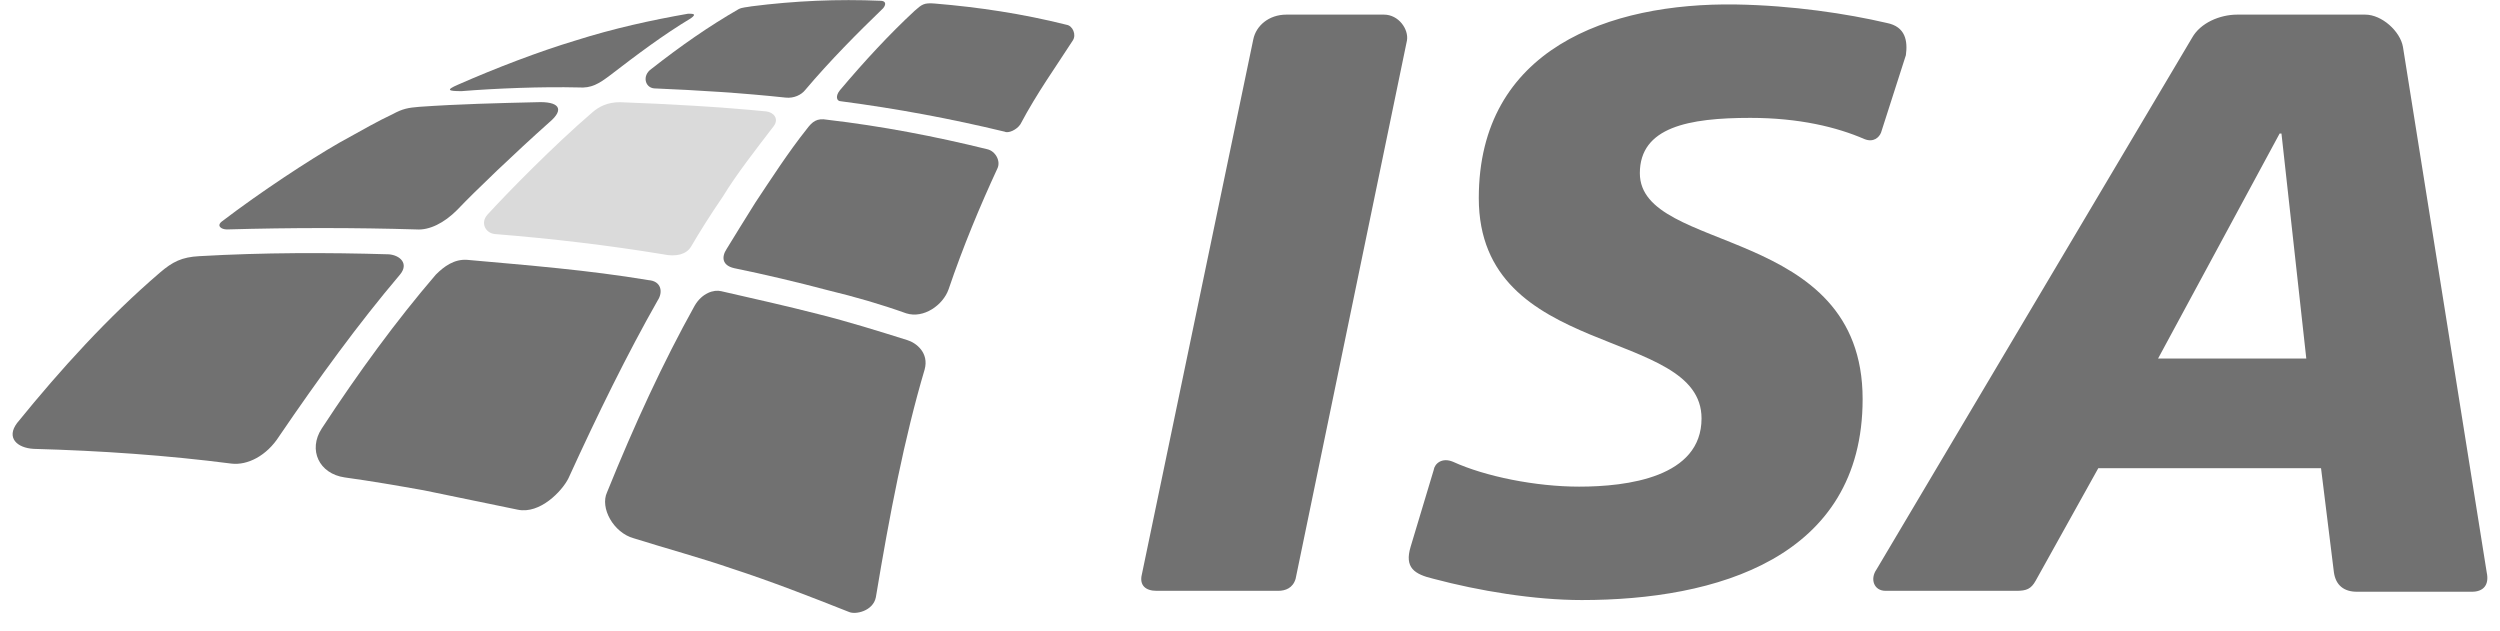
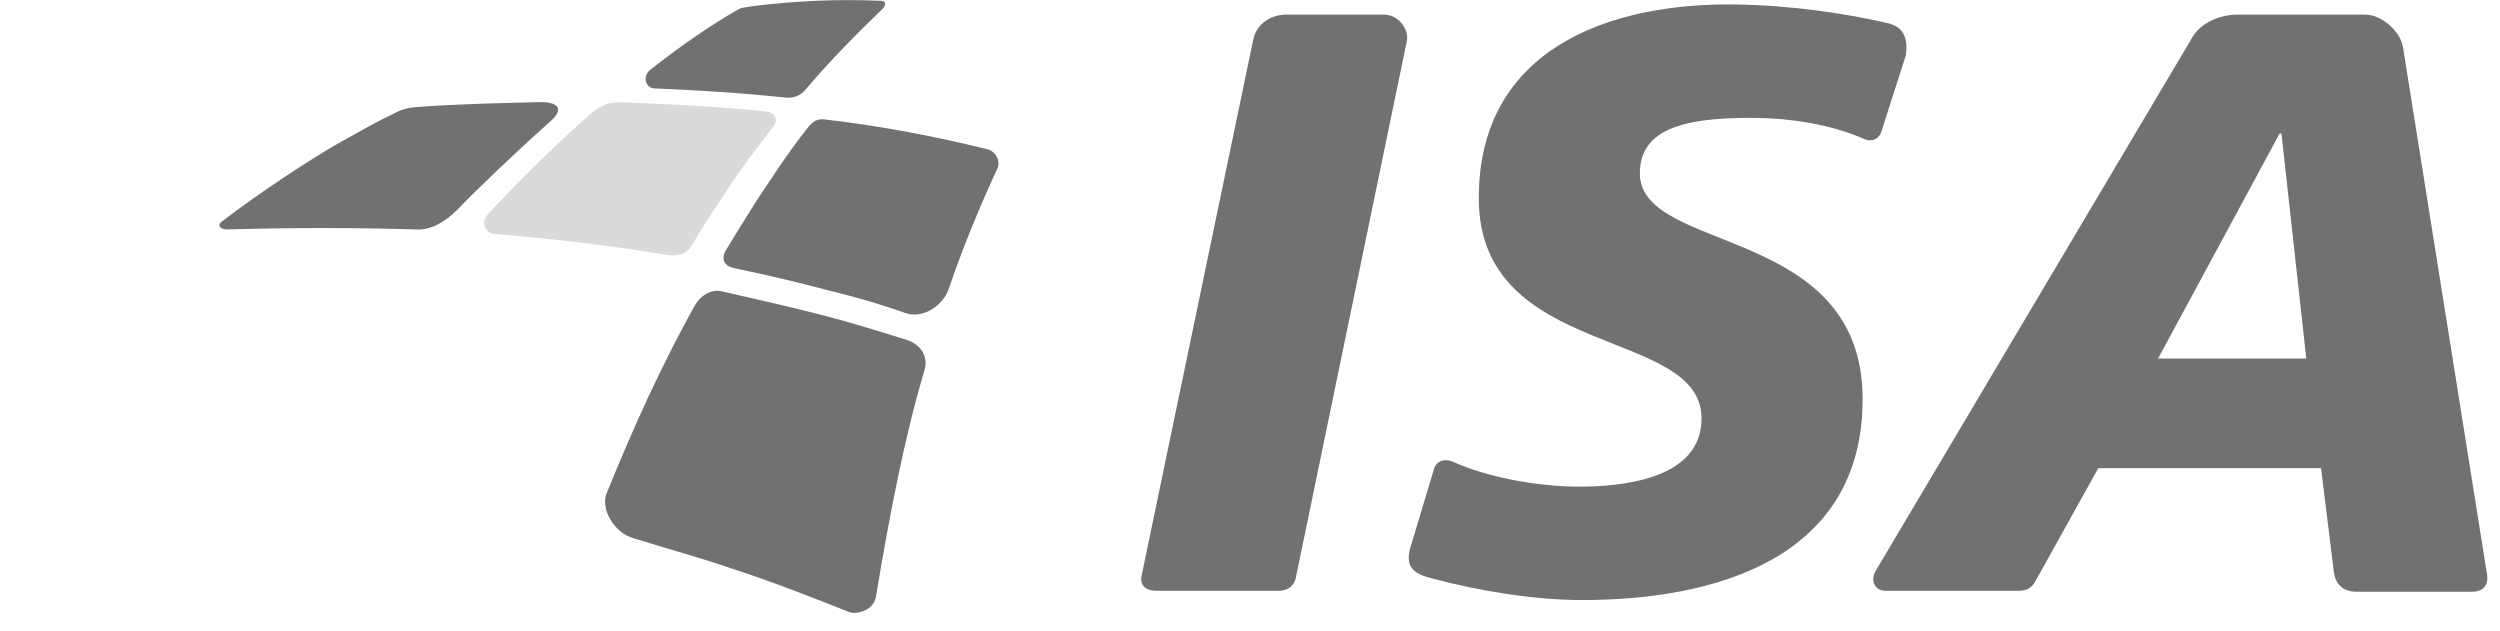
<svg xmlns="http://www.w3.org/2000/svg" width="99" height="25" viewBox="0 0 99 25" fill="none">
  <path d="M28.634 7.771C28.087 8.574 27.723 9.158 27.358 9.779C27.176 10.071 26.775 10.181 26.264 10.071C24.041 9.706 21.854 9.45 19.593 9.268C19.23 9.231 19.01 8.83 19.302 8.501C20.104 7.625 21.927 5.763 23.458 4.449C23.713 4.23 24.041 4.047 24.551 4.047C26.52 4.12 28.488 4.23 30.347 4.412C30.639 4.449 30.857 4.704 30.639 4.996C29.91 5.945 29.144 6.931 28.634 7.771Z" fill="#DADADA" />
-   <path d="M27.248 0.543C25.79 0.798 24.295 1.127 22.801 1.601C21.343 2.039 19.629 2.697 18.135 3.354C17.625 3.573 17.77 3.609 18.281 3.609C19.629 3.5 21.452 3.427 22.91 3.463C23.421 3.5 23.712 3.317 24.15 2.989C25.243 2.149 26.264 1.382 27.357 0.725C27.612 0.543 27.43 0.543 27.248 0.543Z" fill="#717171" />
  <path d="M34.867 0.031C33.19 -0.042 31.477 0.031 29.763 0.25C29.581 0.287 29.399 0.287 29.253 0.36C28.05 1.053 26.956 1.82 25.79 2.733C25.426 2.988 25.535 3.463 25.9 3.5C27.649 3.573 29.399 3.682 31.112 3.865C31.44 3.901 31.731 3.755 31.878 3.573C32.898 2.368 33.956 1.309 34.976 0.323C35.121 0.141 35.048 0.031 34.867 0.031Z" fill="#717171" />
-   <path d="M40.407 4.923C41.063 3.682 41.828 2.623 42.484 1.601C42.631 1.382 42.484 1.016 42.23 0.98C40.48 0.542 38.767 0.286 37.017 0.14C36.579 0.104 36.507 0.177 36.215 0.432C35.231 1.345 34.247 2.404 33.262 3.572C33.08 3.791 33.117 4.01 33.299 4.01C35.523 4.302 37.673 4.704 39.787 5.215C39.933 5.288 40.261 5.142 40.407 4.923Z" fill="#717171" />
  <path d="M37.563 11.459C38.147 9.743 38.803 8.173 39.495 6.676C39.641 6.384 39.423 5.982 39.095 5.909C37.017 5.398 34.939 4.997 32.752 4.741C32.351 4.668 32.169 4.814 31.951 5.106C31.221 6.019 30.493 7.151 29.909 8.027C29.435 8.794 29.108 9.305 28.779 9.852C28.561 10.181 28.597 10.509 29.07 10.619C30.31 10.874 31.549 11.167 32.789 11.495C33.846 11.751 34.866 12.043 35.887 12.408C36.58 12.627 37.345 12.079 37.563 11.459Z" fill="#717171" />
  <path d="M25.097 21.316C26.373 21.717 27.722 22.082 28.997 22.52C30.565 23.032 32.06 23.616 33.627 24.236C33.882 24.346 34.574 24.2 34.684 23.652C35.23 20.366 35.814 17.336 36.615 14.635C36.798 13.977 36.288 13.576 35.923 13.466C34.757 13.101 33.59 12.736 32.424 12.444C31.148 12.116 29.836 11.823 28.56 11.531C28.269 11.458 27.794 11.604 27.503 12.116C26.264 14.342 25.134 16.789 24.041 19.49C23.748 20.111 24.295 21.097 25.097 21.316Z" fill="#717171" />
-   <path d="M13.651 18.906C14.709 19.052 15.766 19.235 16.786 19.417C18.026 19.673 19.265 19.928 20.505 20.184C21.379 20.366 22.254 19.454 22.509 18.943C23.675 16.387 24.842 14.014 26.045 11.896C26.263 11.568 26.191 11.13 25.68 11.093C23.275 10.692 20.941 10.509 18.5 10.29C17.989 10.254 17.588 10.546 17.26 10.874C15.692 12.7 14.198 14.744 12.74 16.971C12.193 17.811 12.631 18.76 13.651 18.906Z" fill="#717171" />
-   <path d="M6.325 10.802C4.284 12.554 2.424 14.598 0.675 16.753C0.238 17.337 0.675 17.738 1.331 17.775C3.992 17.848 6.617 18.03 9.168 18.359C9.787 18.432 10.554 18.067 11.063 17.264C12.631 14.964 14.198 12.81 15.839 10.875C16.203 10.437 15.839 10.108 15.401 10.071C12.959 9.998 10.444 9.998 7.893 10.144C7.199 10.181 6.835 10.364 6.325 10.802Z" fill="#717171" />
  <path d="M13.433 5.654C12.229 6.347 10.335 7.589 8.803 8.757C8.548 8.94 8.767 9.086 8.985 9.086C11.537 9.013 14.052 9.013 16.495 9.086C17.005 9.122 17.588 8.83 18.098 8.319C18.827 7.552 20.395 6.055 21.744 4.851C22.4 4.303 22.108 4.011 21.27 4.047C19.703 4.084 18.171 4.12 16.604 4.23C16.166 4.266 15.948 4.303 15.547 4.522C14.927 4.814 14.49 5.07 13.433 5.654Z" fill="#717171" />
  <path d="M91.329 14.197H85.46L90.273 5.288H90.346L91.329 14.197ZM74.671 23.397H79.847C80.248 23.397 80.431 23.324 80.613 22.995L83.092 18.541H91.913L92.423 22.667C92.496 23.178 92.823 23.433 93.334 23.433H97.891C98.328 23.433 98.583 23.178 98.474 22.667L95.157 1.857C95.048 1.236 94.319 0.579 93.663 0.579H88.596C87.903 0.579 87.138 0.907 86.809 1.492L74.306 22.557C74.051 22.922 74.197 23.397 74.671 23.397ZM74.707 0.907C73.141 0.542 70.989 0.214 68.73 0.177C63.736 0.104 58.56 1.93 58.56 7.844C58.56 14.27 67.381 12.919 67.381 16.57C67.381 18.906 64.429 19.271 62.533 19.271C60.819 19.271 58.815 18.87 57.539 18.286C57.102 18.103 56.81 18.359 56.774 18.614L55.863 21.644C55.607 22.484 56.008 22.74 56.774 22.922C58.56 23.397 60.747 23.762 62.642 23.762C67.928 23.762 73.76 22.119 73.76 15.803C73.76 8.866 64.938 10.071 64.938 6.858C64.938 5.033 66.87 4.668 69.313 4.668C71.245 4.668 72.739 5.033 73.833 5.508C74.197 5.654 74.416 5.435 74.489 5.252L75.473 2.185C75.546 1.638 75.473 1.053 74.707 0.907ZM45.802 23.397H50.614C50.905 23.397 51.197 23.287 51.306 22.922L55.716 1.601C55.79 1.163 55.389 0.579 54.805 0.579H50.941C50.249 0.579 49.738 1.017 49.629 1.565L45.219 22.74C45.109 23.178 45.364 23.397 45.802 23.397Z" fill="#717171" />
</svg>